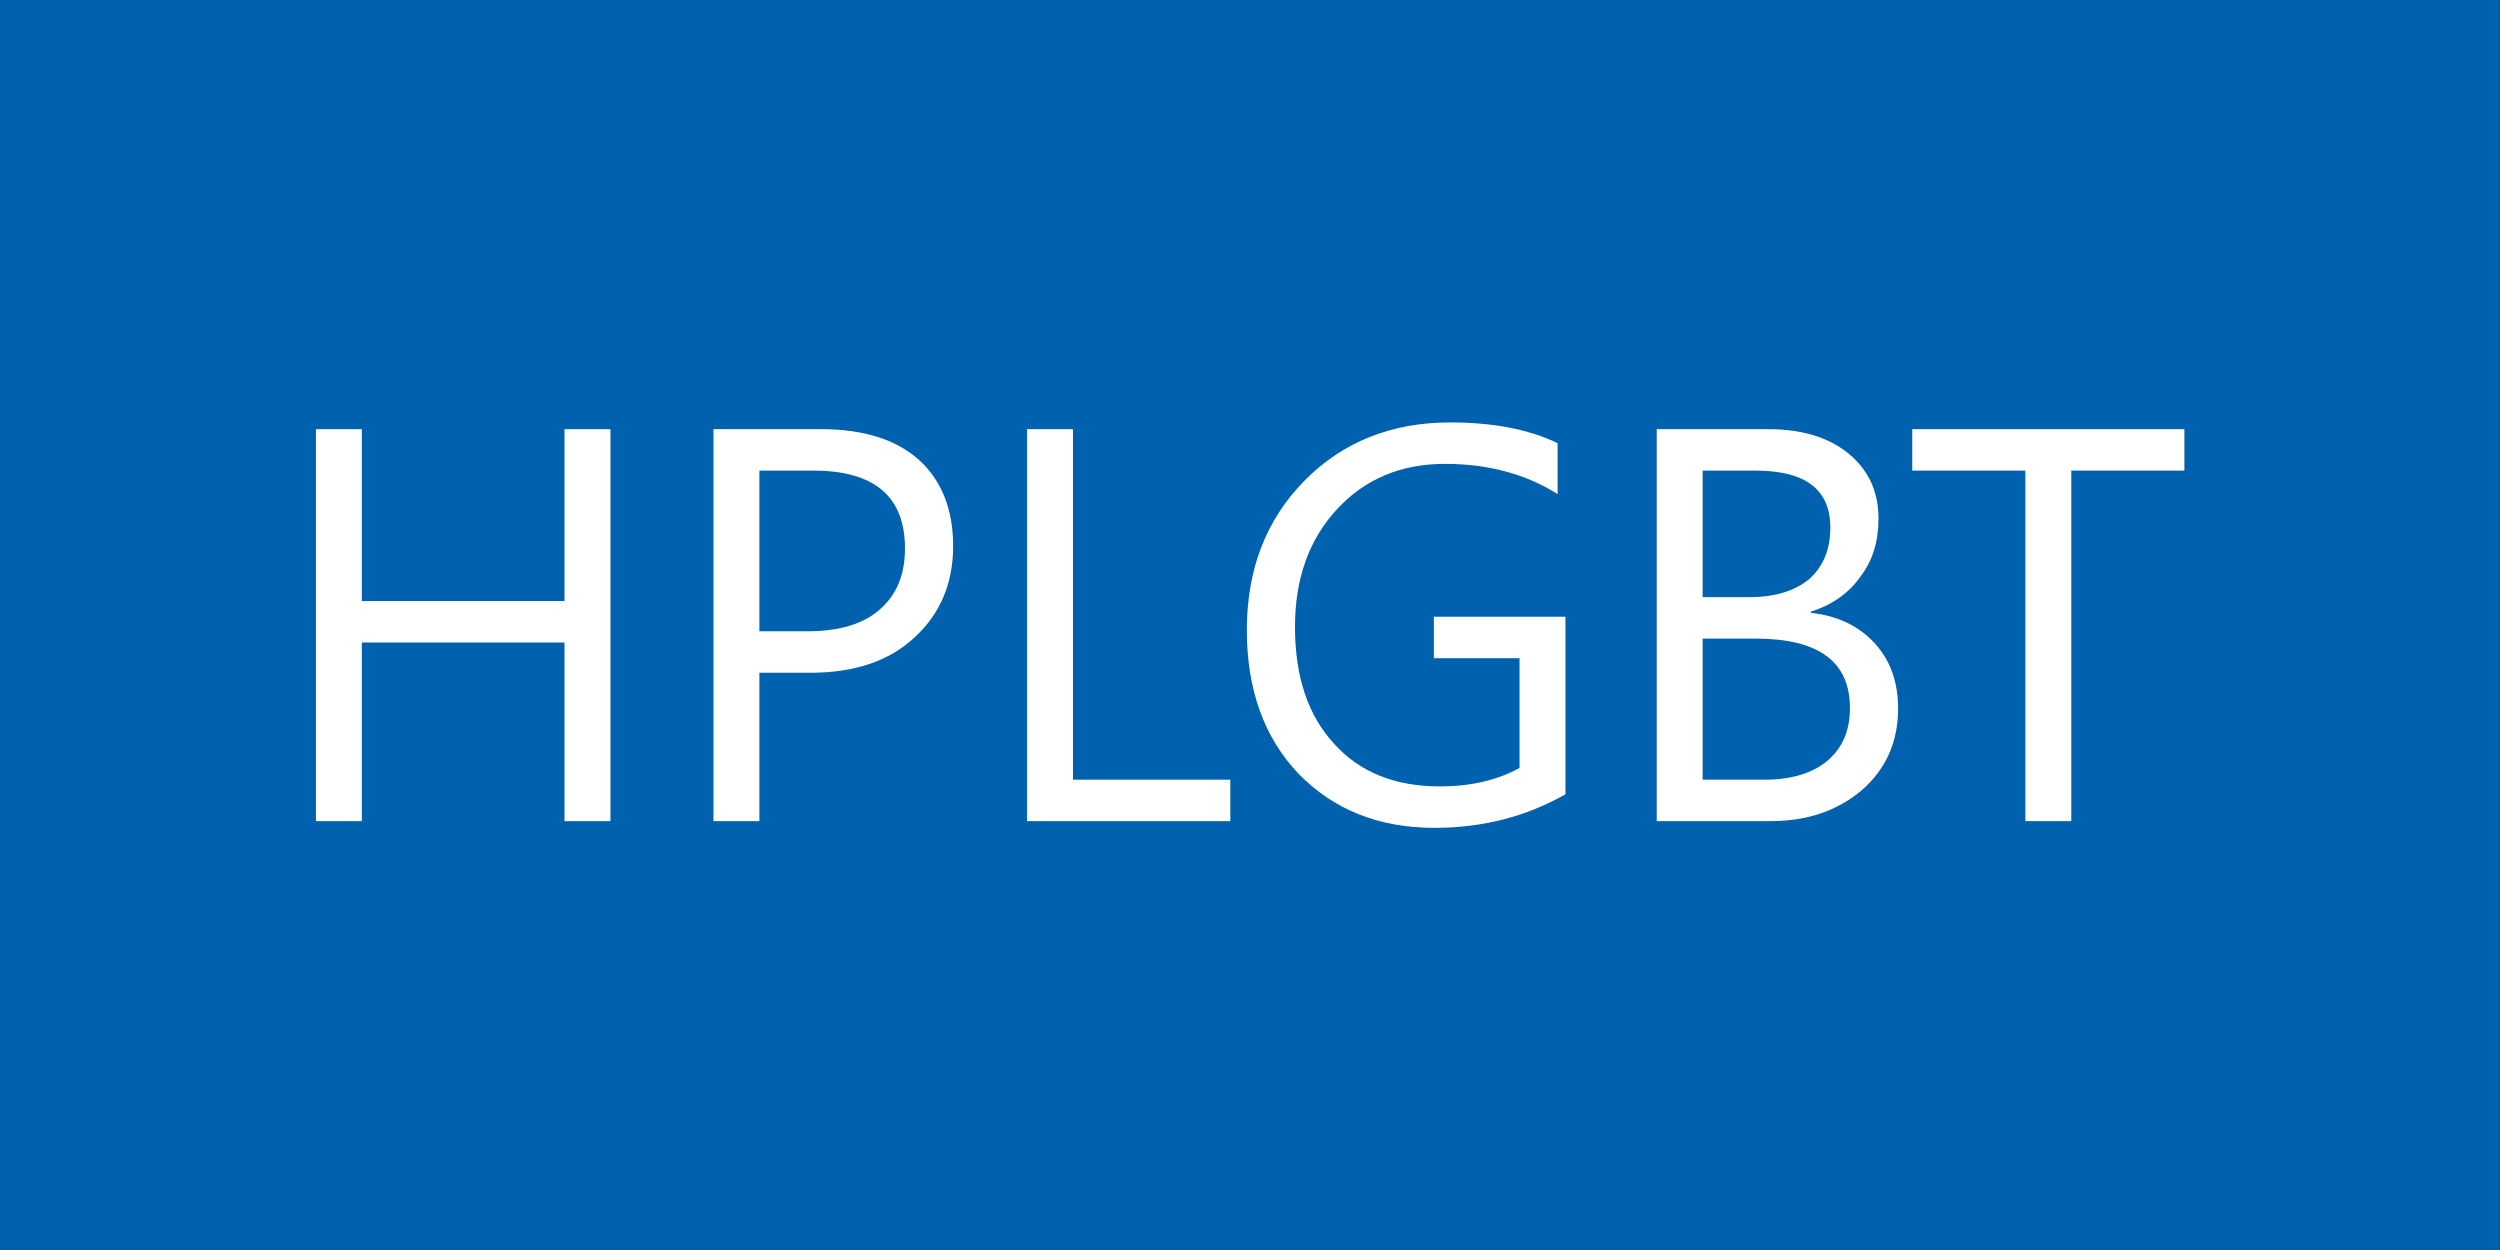
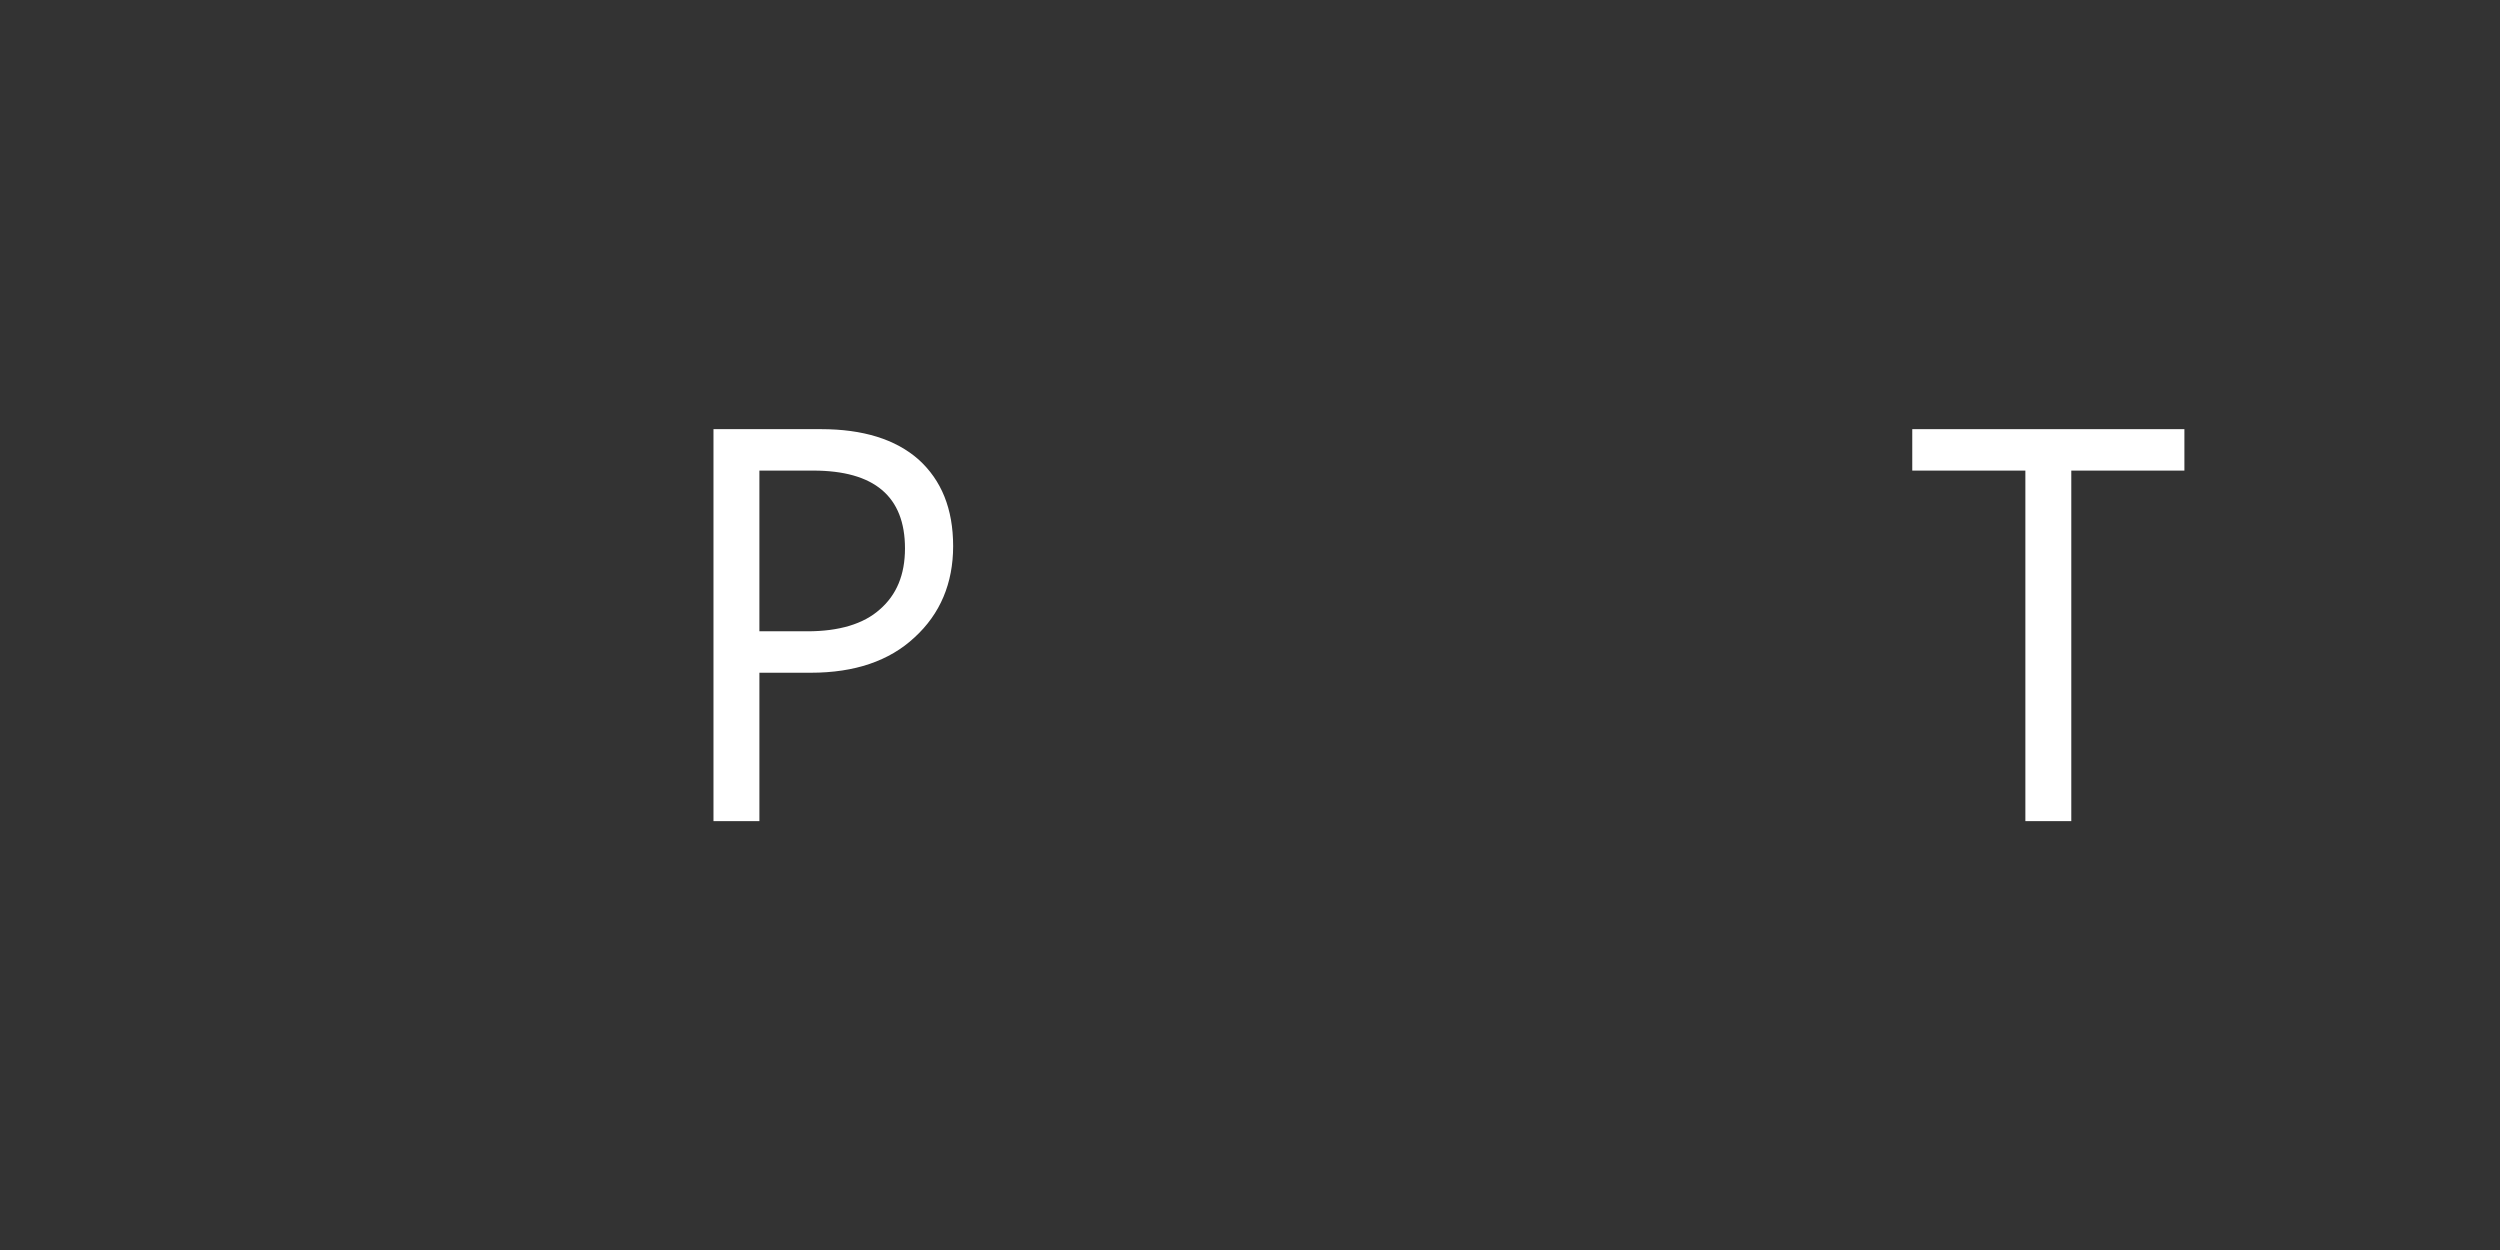
<svg xmlns="http://www.w3.org/2000/svg" width="100%" height="100%" viewBox="0 0 2778 1389" version="1.1" xml:space="preserve" style="fill-rule:evenodd;clip-rule:evenodd;stroke-linejoin:round;stroke-miterlimit:2;">
  <rect x="0" y="0" width="2778" height="1389" fill="#333333" stroke="none" />
  <g>
-     <rect x="0" y="0" width="2777.78" height="1388.89" style="fill:#0062ae;fill-rule:nonzero;" />
-     <path d="M678.333,476.878l-51.022,-0l0,191.022l-225.244,0l-0,-191.022l-51.023,-0l0,435.555l51.023,0l-0,-198.489l225.244,0l0,198.489l51.022,0l0,-435.555Z" style="fill:#fff;fill-rule:nonzero;" />
    <path d="M901.089,747.544c48.533,0 87.111,-13.066 115.111,-39.2c28.622,-26.133 42.933,-60.355 42.933,-101.422c0,-41.689 -13.066,-73.422 -38.577,-96.444c-25.512,-22.4 -61.6,-33.6 -108.267,-33.6l-119.467,-0l0,435.555l51.022,0l0,-164.889l57.245,0Zm2.489,-224.622c67.822,0 102.044,28.622 102.044,86.489c0,29.245 -9.333,51.645 -28,67.822c-18.044,16.178 -45.422,24.267 -80.266,24.267l-53.512,-0l0,-178.578l59.734,0Z" style="fill:#fff;fill-rule:nonzero;" />
-     <path d="M1367.13,866.389l-174.844,-0l-0,-389.511l-51.022,-0l-0,435.555l225.866,0l0,-46.044Z" style="fill:#fff;fill-rule:nonzero;" />
-     <path d="M1739.53,685.322l-146.222,0l0,46.045l95.2,-0l0,121.955c-24.889,13.689 -54.133,20.534 -88.355,20.534c-49.778,-0 -88.978,-15.556 -117.601,-47.289c-29.244,-31.734 -43.555,-74.667 -43.555,-130.045c-0,-53.511 15.556,-97.066 46.667,-130.666c31.111,-33.6 70.933,-50.4 120.089,-50.4c47.911,-0 89.6,11.2 125.066,33.6l0,-56.623c-32.355,-15.555 -72.178,-23.022 -119.466,-23.022c-65.334,0 -119.467,21.778 -161.778,64.711c-42.934,43.556 -64.089,98.934 -64.089,166.134c-0,65.955 19.289,119.466 57.244,159.288c38.578,39.823 88.978,60.356 151.2,60.356c53.511,0 102.045,-12.444 145.6,-37.333l0,-197.245Z" style="fill:#fff;fill-rule:nonzero;" />
-     <path d="M1967.91,912.433c40.444,0 74.666,-11.822 101.422,-34.844c26.133,-23.022 39.822,-52.889 39.822,-90.222c0,-29.867 -8.711,-54.134 -26.756,-73.423c-17.422,-18.666 -41.066,-29.866 -70.311,-32.977l0,-1.245c23.645,-7.466 42.311,-20.533 55.378,-39.2c13.689,-18.044 19.911,-39.2 19.911,-64.089c0,-29.866 -10.578,-53.511 -32.978,-72.177c-21.777,-18.045 -51.644,-27.378 -89.6,-27.378l-123.822,-0l0,435.555l126.934,0Zm-17.423,-389.511c56,0 83.378,21.156 83.378,63.467c0,24.267 -8.089,43.555 -23.644,57.244c-16.178,13.067 -37.956,19.911 -65.956,19.911l-52.267,0l0,-140.622l58.489,0Zm0,186.667c70.312,-0 105.156,25.511 105.156,77.155c-0,24.889 -8.089,44.178 -24.889,58.489c-16.178,13.689 -39.822,21.156 -69.689,21.156l-69.067,-0l0,-156.8l58.489,-0Z" style="fill:#fff;fill-rule:nonzero;" />
    <path d="M2427.31,476.878l-302.4,-0l-0,46.044l125.688,0l0,389.511l51.023,0l-0,-389.511l125.689,0l-0,-46.044Z" style="fill:#fff;fill-rule:nonzero;" />
  </g>
</svg>